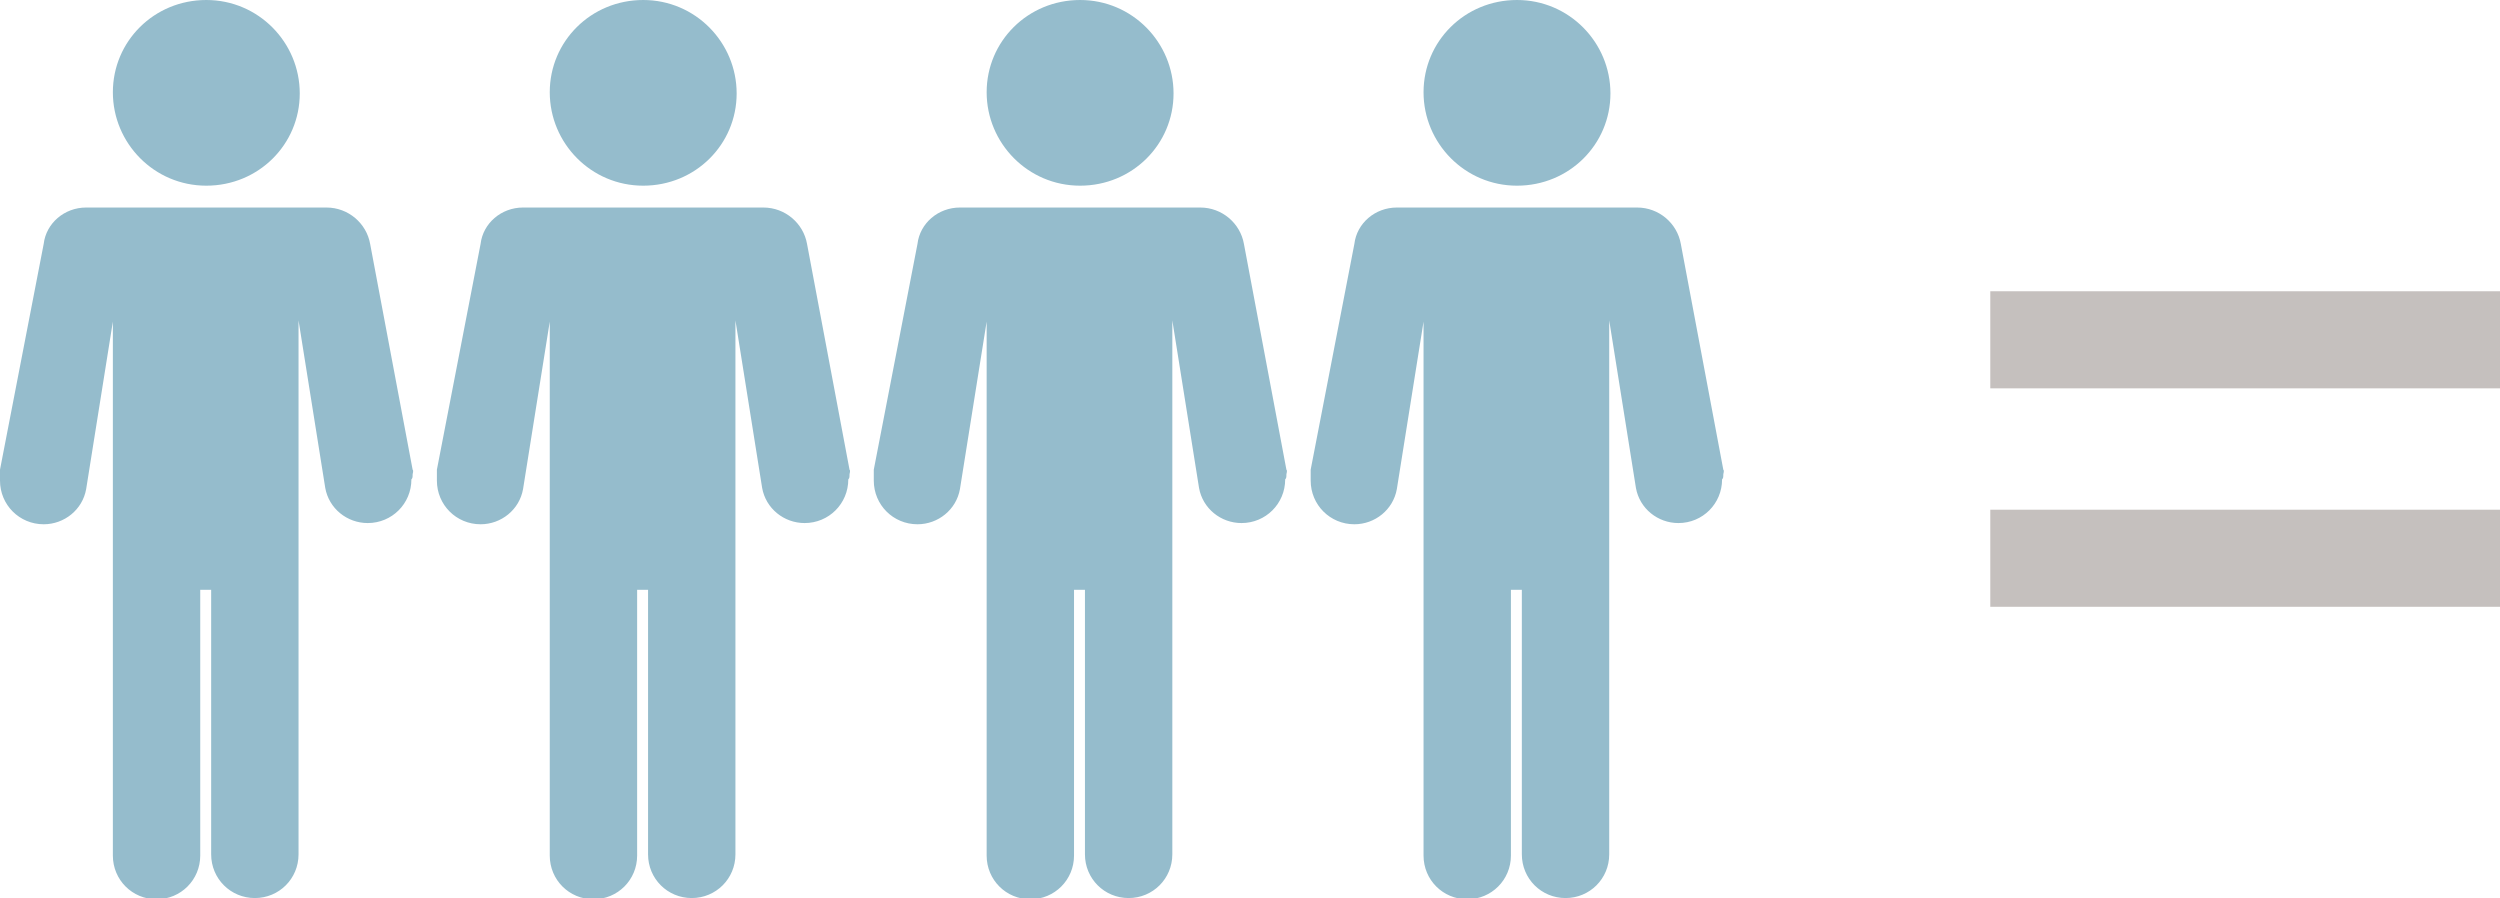
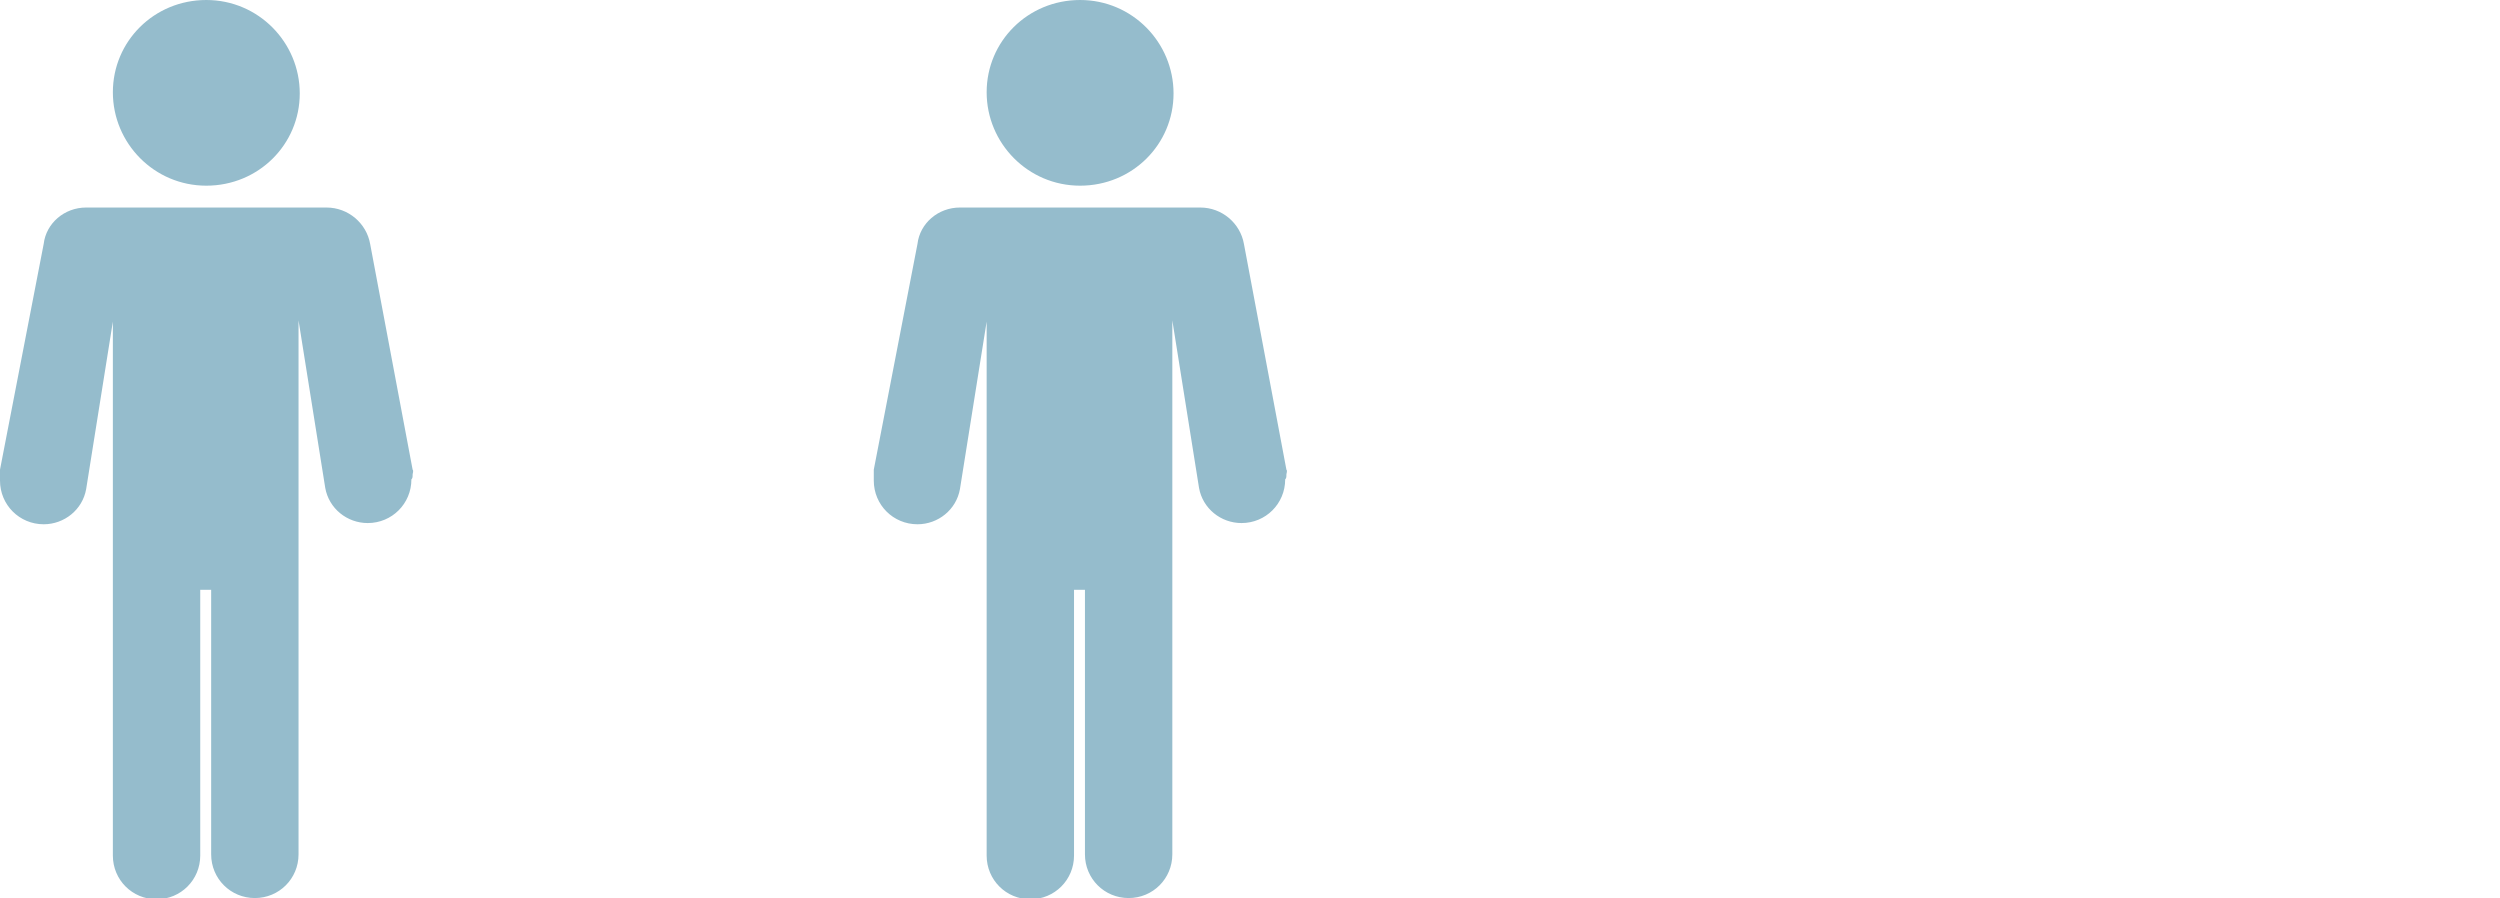
<svg xmlns="http://www.w3.org/2000/svg" version="1.1" id="Layer_1" x="0px" y="0px" width="206px" height="74px" viewBox="0 0 206 74" style="enable-background:new 0 0 206 74;" xml:space="preserve">
  <style type="text/css">
	.st0{fill-rule:evenodd;clip-rule:evenodd;fill:#95BCCC;}
	.st1{fill-rule:evenodd;clip-rule:evenodd;fill:#C5C0BE;}
</style>
  <g id="Shape_3">
    <g id="XMLID_66_">
      <path id="XMLID_67_" class="st0" d="M17,15.3c4.3,0,7.7-3.4,7.7-7.6S21.3,0,17,0c-4.3,0-7.7,3.4-7.7,7.6S12.7,15.3,17,15.3z     M34,39.1c0-0.1,0.1-0.3,0-0.4l-3.5-18.6c-0.3-1.7-1.8-3-3.6-3H7.1c-1.8,0-3.3,1.3-3.5,3L0,38.7c0,0.2,0,0.3,0,0.4    c0,0.2,0,0.3,0,0.5c0,2,1.6,3.6,3.6,3.6c1.7,0,3.2-1.2,3.5-2.9l2.2-13.8l0,44c0,2,1.6,3.6,3.6,3.6c2,0,3.6-1.6,3.6-3.6V48.6h0.9    v21.8c0,2,1.6,3.6,3.6,3.6c2,0,3.6-1.6,3.6-3.6l0-44l2.2,13.8c0.3,1.7,1.8,2.9,3.5,2.9c2,0,3.6-1.6,3.6-3.6    C34,39.4,34,39.3,34,39.1z" />
    </g>
  </g>
  <g id="Shape_3_copy">
    <g id="XMLID_69_">
-       <path id="XMLID_70_" class="st0" d="M53,15.3c4.3,0,7.7-3.4,7.7-7.6S57.3,0,53,0c-4.3,0-7.7,3.4-7.7,7.6S48.7,15.3,53,15.3z     M70,39.1c0-0.1,0.1-0.3,0-0.4l-3.5-18.6c-0.3-1.7-1.8-3-3.6-3H43.1c-1.8,0-3.3,1.3-3.5,3L36,38.7c0,0.2,0,0.3,0,0.4    c0,0.2,0,0.3,0,0.5c0,2,1.6,3.6,3.6,3.6c1.7,0,3.2-1.2,3.5-2.9l2.2-13.8l0,44c0,2,1.6,3.6,3.6,3.6c2,0,3.6-1.6,3.6-3.6V48.6h0.9    v21.8c0,2,1.6,3.6,3.6,3.6c2,0,3.6-1.6,3.6-3.6l0-44l2.2,13.8c0.3,1.7,1.8,2.9,3.5,2.9c2,0,3.6-1.6,3.6-3.6    C70,39.4,70,39.3,70,39.1z" />
-     </g>
+       </g>
  </g>
  <g id="Shape_3_copy_2">
    <g id="XMLID_72_">
      <path id="XMLID_74_" class="st0" d="M89,15.3c4.3,0,7.7-3.4,7.7-7.6S93.3,0,89,0c-4.3,0-7.7,3.4-7.7,7.6S84.7,15.3,89,15.3z     M106,39.1c0-0.1,0.1-0.3,0-0.4l-3.5-18.6c-0.3-1.7-1.8-3-3.6-3H79.1c-1.8,0-3.3,1.3-3.5,3L72,38.7c0,0.2,0,0.3,0,0.4    c0,0.2,0,0.3,0,0.5c0,2,1.6,3.6,3.6,3.6c1.7,0,3.2-1.2,3.5-2.9l2.2-13.8l0,44c0,2,1.6,3.6,3.6,3.6c2,0,3.6-1.6,3.6-3.6V48.6h0.9    v21.8c0,2,1.6,3.6,3.6,3.6c2,0,3.6-1.6,3.6-3.6l0-44l2.2,13.8c0.3,1.7,1.8,2.9,3.5,2.9c2,0,3.6-1.6,3.6-3.6    C106,39.4,106,39.3,106,39.1z" />
    </g>
  </g>
  <g id="Shape_3_copy_3">
    <g id="XMLID_77_">
-       <path id="XMLID_78_" class="st0" d="M125,15.3c4.3,0,7.7-3.4,7.7-7.6S129.3,0,125,0c-4.3,0-7.7,3.4-7.7,7.6S120.7,15.3,125,15.3z     M142,39.1c0-0.1,0.1-0.3,0-0.4l-3.5-18.6c-0.3-1.7-1.8-3-3.6-3h-19.8c-1.8,0-3.3,1.3-3.5,3L108,38.7c0,0.2,0,0.3,0,0.4    c0,0.2,0,0.3,0,0.5c0,2,1.6,3.6,3.6,3.6c1.7,0,3.2-1.2,3.5-2.9l2.2-13.8l0,44c0,2,1.6,3.6,3.6,3.6c2,0,3.6-1.6,3.6-3.6V48.6h0.9    v21.8c0,2,1.6,3.6,3.6,3.6c2,0,3.6-1.6,3.6-3.6l0-44l2.2,13.8c0.3,1.7,1.8,2.9,3.5,2.9c2,0,3.6-1.6,3.6-3.6    C142,39.4,142,39.3,142,39.1z" />
-     </g>
+       </g>
  </g>
  <g id="Rectangle_1_copy">
    <g id="XMLID_81_">
-       <path id="XMLID_82_" class="st1" d="M164,24v8h42v-8H164z M164,50h42v-8h-42V50z" />
-     </g>
+       </g>
  </g>
</svg>